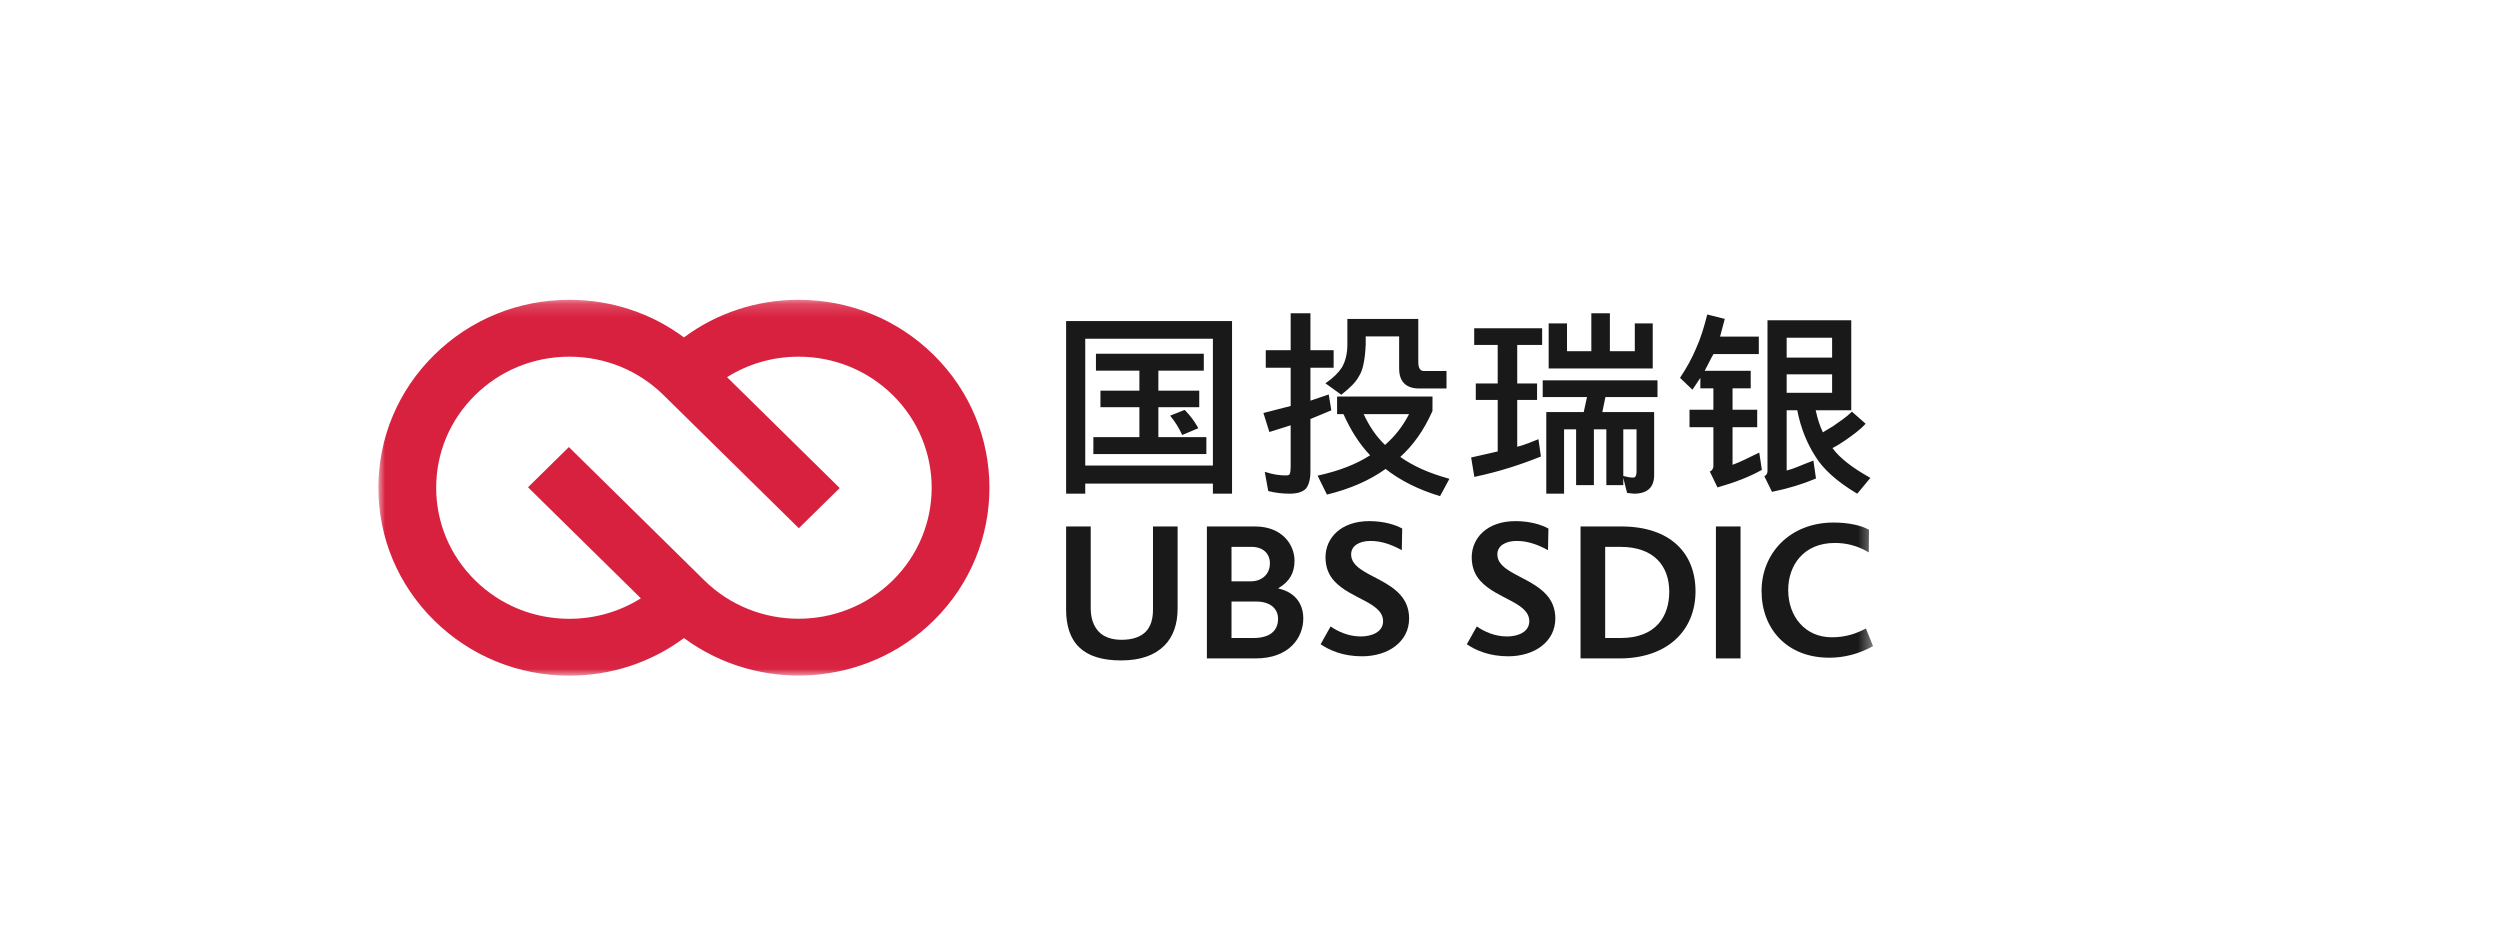
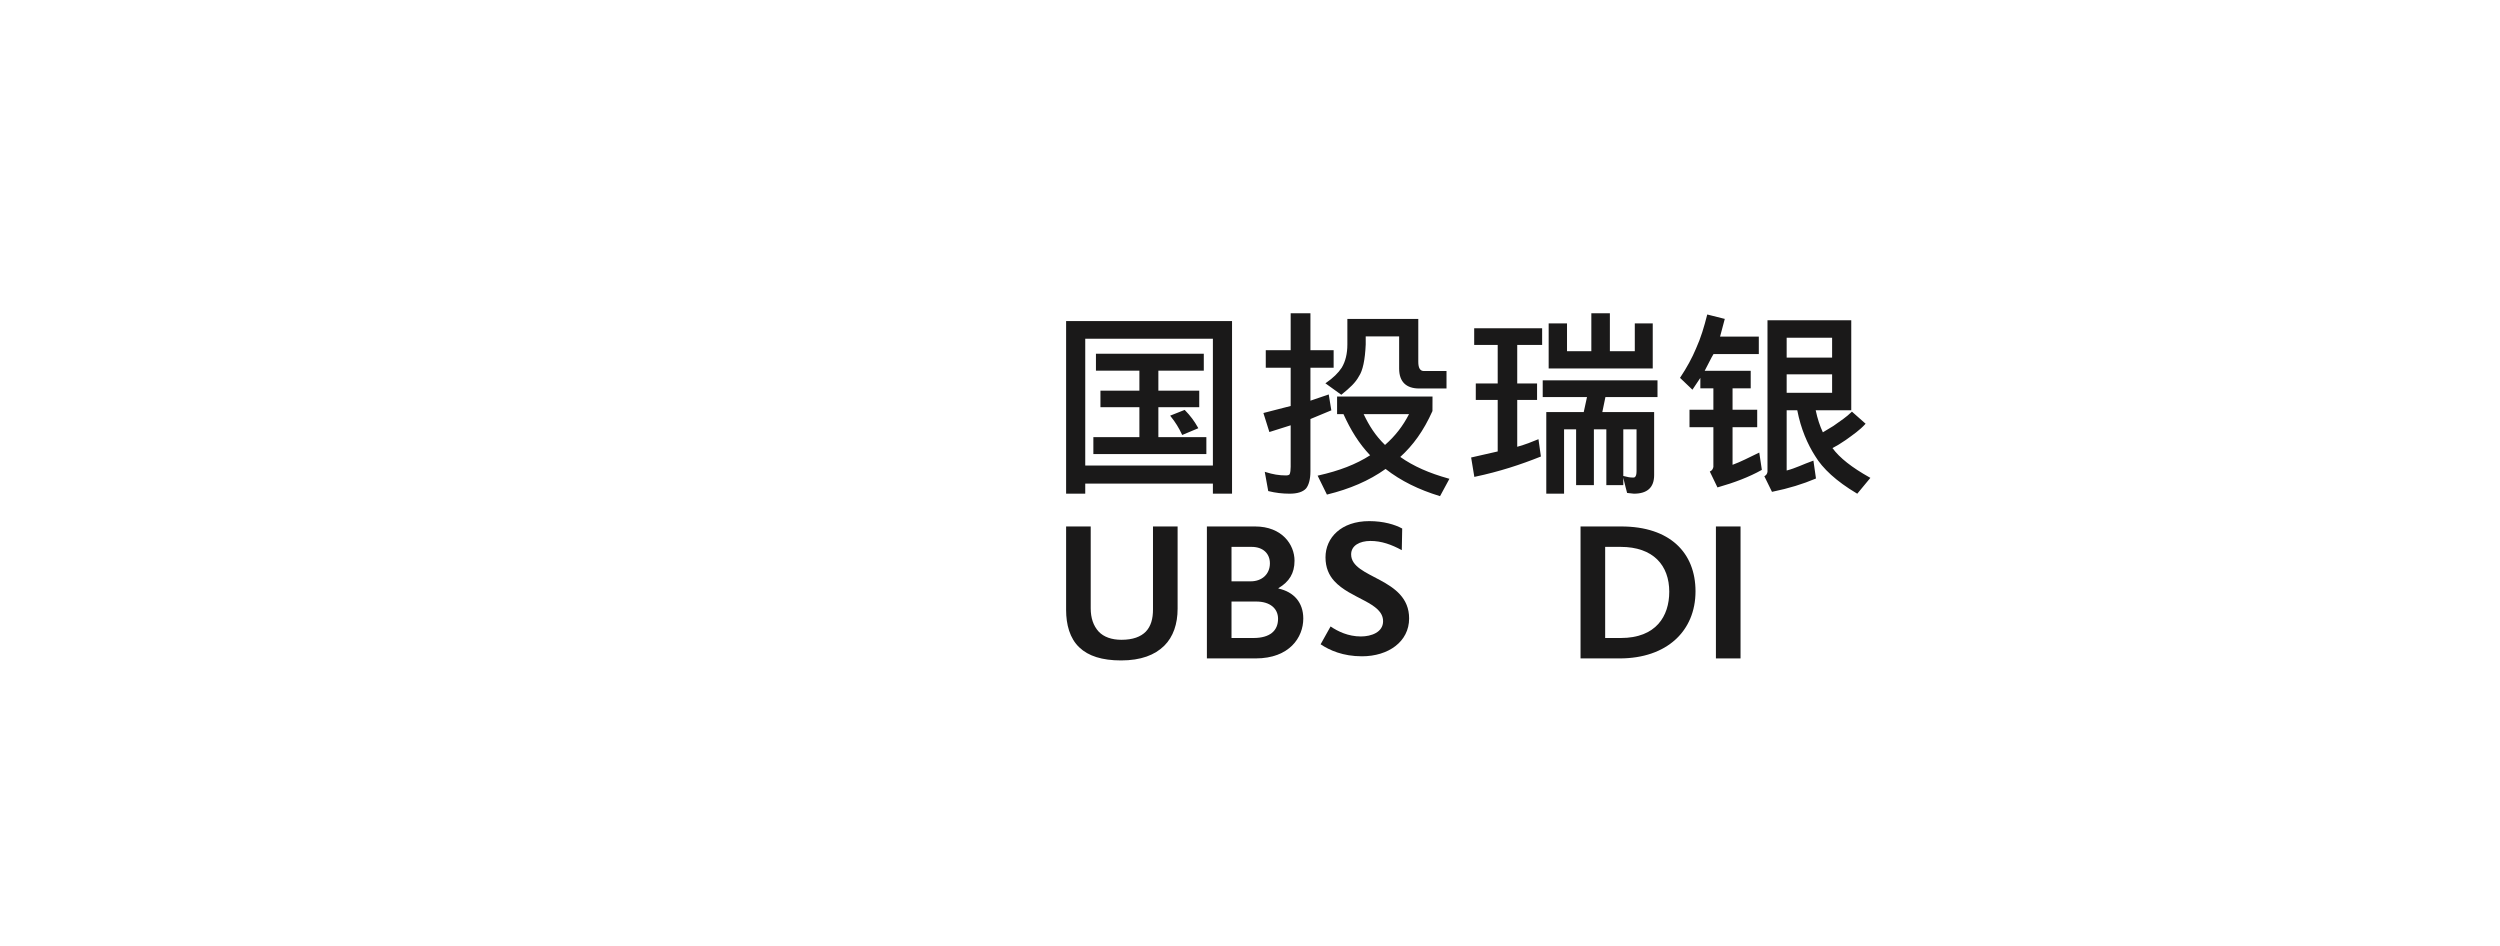
<svg xmlns="http://www.w3.org/2000/svg" xmlns:xlink="http://www.w3.org/1999/xlink" width="185px" height="70px" viewBox="0 0 185 70">
  <title>scholtysik_ubs_sdic_logo</title>
  <desc>Created with Sketch.</desc>
  <defs>
-     <polygon id="path-1" points="0 0.185 110.606 0.185 110.606 27.976 0 27.976" />
-   </defs>
+     </defs>
  <g id="Symbols" stroke="none" stroke-width="1" fill="none" fill-rule="evenodd">
    <g id="Kundenlogos-3-(5x6)--Copy-2" transform="translate(-1248, -1303)">
      <g id="scholtysik_ubs_sdic_logo" transform="translate(1248, 1303)">
-         <rect id="Rectangle-5-Copy-21" fill="#FFFFFF" x="0" y="0" width="185" height="70" />
        <g id="Group-42" transform="translate(28, 22)">
          <path d="M107.576,2.994 C107.576,3.086 107.576,4.37 107.576,4.462 C107.478,4.462 104.31,4.462 104.213,4.462 C104.213,4.37 104.213,3.086 104.213,2.994 C104.31,2.994 107.478,2.994 107.576,2.994 Z M107.576,5.7 C107.576,5.791 107.576,6.976 107.576,7.067 C107.478,7.067 104.31,7.067 104.213,7.067 C104.213,6.976 104.213,5.791 104.213,5.7 C104.31,5.7 107.478,5.7 107.576,5.7 Z M108.942,1.701 L102.794,1.701 L102.794,12.915 C102.77,13.057 102.706,13.158 102.601,13.216 L102.56,13.239 L103.126,14.395 L103.165,14.388 C104.378,14.14 105.42,13.815 106.346,13.423 L106.382,13.407 L106.193,12.086 L106.135,12.107 C105.43,12.355 104.871,12.65 104.213,12.818 C104.213,12.688 104.213,8.458 104.213,8.362 C104.301,8.362 104.927,8.362 104.998,8.362 C105.262,9.733 105.76,10.869 106.312,11.732 C106.875,12.674 107.885,13.609 109.398,14.511 L109.436,14.536 L110.408,13.362 L110.356,13.333 C109.034,12.591 108.14,11.889 107.603,11.159 C107.899,11.007 108.216,10.815 108.576,10.567 C109.149,10.156 109.635,9.818 110.018,9.395 L110.054,9.355 L109.041,8.459 L109.008,8.493 C108.652,8.851 108.185,9.158 107.67,9.521 C107.669,9.521 107.02,9.915 106.892,9.992 C106.671,9.524 106.491,8.976 106.362,8.362 C106.487,8.362 108.993,8.362 108.993,8.362 L108.993,1.701 L108.942,1.701 Z M97.559,3.827 C97.558,3.828 97.558,3.828 97.558,3.828 L97.559,3.827 Z M98.323,1.323 C98.108,2.176 97.862,3.007 97.507,3.787 L97.507,3.789 C97.211,4.494 96.819,5.212 96.343,5.926 L96.319,5.959 L97.24,6.838 C97.24,6.838 97.687,6.169 97.826,5.962 C97.826,6.177 97.826,6.735 97.826,6.735 C97.826,6.735 98.698,6.735 98.79,6.735 C98.79,6.827 98.79,8.226 98.79,8.319 C98.693,8.319 97.023,8.319 97.023,8.319 L97.023,9.613 C97.023,9.613 98.693,9.613 98.79,9.613 C98.79,9.709 98.79,12.555 98.79,12.555 C98.755,12.712 98.683,12.818 98.572,12.869 L98.525,12.892 L99.092,14.068 L99.133,14.057 C100.336,13.718 101.447,13.291 102.346,12.788 L102.377,12.77 L102.185,11.49 L102.122,11.52 C101.43,11.853 100.817,12.174 100.209,12.396 C100.209,12.256 100.209,9.707 100.209,9.613 C100.305,9.613 102.033,9.613 102.033,9.613 L102.033,8.319 C102.033,8.319 100.305,8.319 100.209,8.319 C100.209,8.226 100.209,6.827 100.209,6.735 C100.303,6.735 101.553,6.735 101.553,6.735 L101.553,5.44 C101.553,5.44 98.298,5.44 98.146,5.44 C98.207,5.312 98.667,4.431 98.667,4.431 C98.665,4.436 98.766,4.272 98.8,4.203 C98.862,4.203 102.152,4.203 102.152,4.203 L102.152,2.908 C102.152,2.908 99.417,2.908 99.285,2.908 C99.321,2.789 99.634,1.598 99.634,1.598 L99.584,1.586 L98.336,1.272 L98.323,1.323 Z M93.104,9.769 C93.104,9.867 93.104,12.871 93.104,12.871 C93.104,13.34 92.924,13.34 92.866,13.34 C92.613,13.34 92.436,13.303 92.147,13.227 C92.147,13.227 92.134,13.224 92.124,13.222 C92.124,12.321 92.124,9.855 92.124,9.769 C92.214,9.769 93.015,9.769 93.104,9.769 Z M94.604,6.146 L86.161,6.146 L86.161,7.383 C86.161,7.383 89.317,7.383 89.438,7.383 C89.416,7.489 89.212,8.424 89.197,8.491 C89.116,8.491 86.425,8.491 86.425,8.491 L86.425,14.533 L87.741,14.533 C87.741,14.533 87.741,9.869 87.741,9.769 C87.829,9.769 88.546,9.769 88.632,9.769 C88.632,9.869 88.632,13.899 88.632,13.899 L89.948,13.899 C89.948,13.899 89.948,9.869 89.948,9.769 C90.037,9.769 90.781,9.769 90.869,9.769 C90.869,9.869 90.869,13.899 90.869,13.899 L92.124,13.899 C92.124,13.899 92.124,13.413 92.124,13.357 C92.181,13.635 92.406,14.478 92.406,14.478 L92.909,14.533 C93.903,14.533 94.406,14.07 94.406,13.159 L94.406,8.491 C94.406,8.491 90.693,8.491 90.572,8.491 C90.595,8.384 90.785,7.457 90.801,7.383 C90.883,7.383 94.655,7.383 94.655,7.383 L94.655,6.146 L94.604,6.146 Z M91.08,1.183 L89.759,1.183 C89.759,1.183 89.759,3.892 89.759,3.988 C89.664,3.988 88.054,3.988 87.959,3.988 C87.959,3.892 87.959,1.93 87.959,1.93 L86.601,1.93 L86.601,5.267 L94.303,5.267 L94.303,1.93 L92.975,1.93 C92.975,1.93 92.975,3.892 92.975,3.988 C92.88,3.988 91.226,3.988 91.131,3.988 C91.131,3.892 91.131,1.183 91.131,1.183 L91.08,1.183 Z M86.066,2.29 L81.09,2.29 L81.09,3.527 C81.09,3.527 82.734,3.527 82.83,3.527 C82.83,3.622 82.83,6.281 82.83,6.375 C82.734,6.375 81.208,6.375 81.208,6.375 L81.208,7.597 C81.208,7.597 82.734,7.597 82.83,7.597 C82.83,7.695 82.83,11.329 82.83,11.407 C82.755,11.423 80.863,11.855 80.863,11.855 L80.872,11.903 L81.101,13.291 L81.153,13.279 C82.956,12.899 84.53,12.381 85.99,11.796 L86.027,11.781 L85.846,10.5 C85.36,10.702 84.889,10.891 84.275,11.062 C84.275,10.932 84.275,7.693 84.275,7.597 C84.372,7.597 85.743,7.597 85.743,7.597 L85.743,6.375 C85.743,6.375 84.372,6.375 84.275,6.375 C84.275,6.281 84.275,3.622 84.275,3.527 C84.373,3.527 86.118,3.527 86.118,3.527 L86.118,2.29 L86.066,2.29 Z M76.267,8.648 C75.817,9.522 75.252,10.26 74.491,10.926 C73.792,10.25 73.32,9.511 72.911,8.648 C73.074,8.648 76.097,8.648 76.267,8.648 Z M77.955,7.341 L70.944,7.341 L70.944,8.648 C70.944,8.648 71.366,8.648 71.418,8.648 C71.951,9.824 72.557,10.817 73.39,11.691 C72.343,12.361 71.117,12.836 69.566,13.184 L69.504,13.198 L70.192,14.599 L70.232,14.589 C71.854,14.191 73.301,13.584 74.533,12.702 C75.668,13.593 77.01,14.241 78.523,14.704 L78.562,14.717 L79.257,13.431 L79.197,13.414 C77.765,13.015 76.593,12.504 75.62,11.813 C76.566,10.952 77.34,9.896 78.002,8.417 L78.006,7.341 L77.955,7.341 Z M76.901,1.601 L71.705,1.601 L71.705,3.49 C71.705,4.168 71.566,4.746 71.288,5.208 C71.034,5.598 70.645,5.975 70.133,6.327 L70.079,6.364 L71.258,7.214 L71.297,7.178 C71.884,6.707 72.305,6.321 72.56,5.845 C72.844,5.431 73.013,4.639 73.063,3.493 C73.063,3.493 73.063,2.98 73.063,2.893 C73.16,2.893 75.439,2.893 75.536,2.893 C75.536,2.99 75.536,5.277 75.536,5.277 C75.536,6.253 76.061,6.748 77.018,6.748 L79.042,6.748 L79.042,5.456 L77.369,5.456 C77.088,5.456 76.953,5.232 76.953,4.772 L76.953,1.601 L76.901,1.601 Z M68.921,1.183 L67.51,1.183 C67.51,1.183 67.51,3.819 67.51,3.915 C67.412,3.915 65.667,3.915 65.667,3.915 L65.667,5.21 C65.667,5.21 67.412,5.21 67.51,5.21 C67.51,5.305 67.51,7.967 67.51,8.043 C67.438,8.061 65.492,8.562 65.492,8.562 L65.508,8.615 L65.934,9.97 C65.934,9.97 67.384,9.509 67.51,9.472 C67.51,9.602 67.51,12.54 67.51,12.54 C67.51,12.773 67.486,12.957 67.438,13.085 C67.405,13.147 67.31,13.182 67.164,13.182 C66.634,13.182 66.19,13.1 65.674,12.939 L65.592,12.914 L65.849,14.338 L65.881,14.346 C66.375,14.47 66.897,14.533 67.43,14.533 C68.003,14.533 68.415,14.403 68.65,14.144 C68.838,13.908 68.972,13.492 68.972,12.871 C68.972,12.871 68.972,9.075 68.972,9.007 C69.035,8.982 70.52,8.364 70.52,8.364 L70.512,8.325 L70.326,7.189 C70.326,7.189 69.094,7.611 68.972,7.651 C68.972,7.522 68.972,5.304 68.972,5.21 C69.069,5.21 70.689,5.21 70.689,5.21 L70.689,3.915 C70.689,3.915 69.069,3.915 68.972,3.915 C68.972,3.819 68.972,1.183 68.972,1.183 L68.921,1.183 Z M59.632,8.346 L58.592,8.759 L58.632,8.812 C58.984,9.249 59.236,9.662 59.462,10.144 L59.484,10.189 L60.676,9.688 L60.649,9.639 C60.376,9.15 60.079,8.755 59.689,8.358 L59.664,8.333 L59.632,8.346 Z M61.03,4.175 L53.1,4.175 L53.1,5.427 C53.1,5.427 56.217,5.427 56.315,5.427 C56.315,5.519 56.315,6.817 56.315,6.909 C56.217,6.909 53.433,6.909 53.433,6.909 L53.433,8.132 C53.433,8.132 56.217,8.132 56.315,8.132 C56.315,8.226 56.315,10.253 56.315,10.348 C56.216,10.348 52.909,10.348 52.909,10.348 L52.909,11.6 L61.271,11.6 L61.271,10.348 C61.271,10.348 57.819,10.348 57.719,10.348 C57.719,10.253 57.719,8.226 57.719,8.132 C57.819,8.132 60.744,8.132 60.744,8.132 L60.744,6.909 C60.744,6.909 57.819,6.909 57.719,6.909 C57.719,6.817 57.719,5.519 57.719,5.427 C57.819,5.427 61.081,5.427 61.081,5.427 L61.081,4.175 L61.03,4.175 Z M61.754,3.067 C61.754,3.167 61.754,12.348 61.754,12.447 C61.653,12.447 52.408,12.447 52.308,12.447 C52.308,12.348 52.308,3.167 52.308,3.067 C52.408,3.067 61.653,3.067 61.754,3.067 Z M63.121,1.758 L50.892,1.758 L50.892,14.533 L52.308,14.533 C52.308,14.533 52.308,13.873 52.308,13.785 C52.408,13.785 61.653,13.785 61.754,13.785 C61.754,13.873 61.754,14.533 61.754,14.533 L63.171,14.533 L63.171,1.758 L63.121,1.758 Z" id="Fill-1" fill="#1A1919" />
          <path d="M58.149,25.79 C57.456,26.471 56.432,26.872 54.957,26.872 C53.557,26.872 52.533,26.545 51.871,25.908 C51.163,25.241 50.892,24.219 50.892,23.137 L50.892,16.958 L52.713,16.958 L52.713,23.019 C52.713,23.73 52.909,24.308 53.3,24.737 C53.677,25.138 54.265,25.345 54.987,25.345 C55.83,25.345 56.418,25.122 56.794,24.737 C57.17,24.338 57.321,23.789 57.321,23.107 L57.321,16.958 L59.143,16.958 L59.143,23.048 C59.143,24.16 58.827,25.122 58.149,25.79" id="Fill-2" fill="#1A1919" />
          <path d="M64.965,22.514 L63.132,22.514 L63.132,25.212 L64.753,25.212 C65.973,25.212 66.576,24.678 66.576,23.789 C66.576,23.034 65.988,22.514 64.965,22.514 Z M64.618,18.469 L63.132,18.469 L63.132,21.018 L64.558,21.018 C65.371,21.018 65.973,20.5 65.973,19.684 C65.973,18.988 65.491,18.469 64.618,18.469 Z M64.919,26.723 L61.31,26.723 L61.31,16.958 L64.874,16.958 C66.877,16.958 67.795,18.306 67.795,19.492 C67.795,20.425 67.403,21.048 66.606,21.522 L66.606,21.552 C67.75,21.803 68.443,22.589 68.443,23.774 C68.443,25.167 67.419,26.723 64.919,26.723 Z" id="Fill-3" fill="#1A1919" />
          <path d="M72.782,26.566 C71.382,26.566 70.388,26.121 69.726,25.677 L70.463,24.357 C71.005,24.728 71.773,25.098 72.707,25.098 C73.474,25.098 74.348,24.787 74.348,23.972 C74.348,22.58 71.939,22.327 70.734,20.994 C70.343,20.564 70.087,20.001 70.087,19.245 C70.087,17.793 71.246,16.563 73.324,16.563 C74.378,16.563 75.222,16.815 75.763,17.112 L75.733,18.711 C74.965,18.296 74.228,18.03 73.415,18.03 C72.616,18.03 71.984,18.371 71.984,19.023 C71.984,20.83 76.275,20.727 76.275,23.765 C76.275,25.484 74.739,26.566 72.782,26.566" id="Fill-4" fill="#1A1919" />
-           <path d="M83.602,26.566 C82.201,26.566 81.208,26.121 80.545,25.677 L81.283,24.357 C81.825,24.728 82.593,25.098 83.527,25.098 C84.295,25.098 85.167,24.787 85.167,23.972 C85.167,22.58 82.759,22.327 81.554,20.994 C81.163,20.564 80.907,20.001 80.907,19.245 C80.907,17.793 82.066,16.563 84.144,16.563 C85.198,16.563 86.041,16.815 86.583,17.112 L86.553,18.711 C85.785,18.296 85.048,18.03 84.234,18.03 C83.436,18.03 82.804,18.371 82.804,19.023 C82.804,20.83 87.095,20.727 87.095,23.765 C87.095,25.484 85.559,26.566 83.602,26.566" id="Fill-5" fill="#1A1919" />
          <path d="M91.926,18.469 L90.782,18.469 L90.782,25.212 L91.942,25.212 C94.546,25.212 95.525,23.597 95.525,21.789 C95.525,19.832 94.336,18.469 91.926,18.469 Z M91.851,26.723 L88.96,26.723 L88.96,16.958 L91.972,16.958 C95.57,16.958 97.468,18.899 97.468,21.759 C97.468,24.678 95.36,26.723 91.851,26.723 Z" id="Fill-6" fill="#1A1919" />
          <polygon id="Fill-7" fill="#1A1919" points="98.978 26.723 100.8 26.723 100.8 16.958 98.978 16.958" />
          <g id="Group-11">
            <mask id="mask-2" fill="white">
              <use xlink:href="#path-1" />
            </mask>
            <g id="Clip-9" />
-             <path d="M107.369,26.671 C104.221,26.671 102.355,24.522 102.355,21.735 C102.355,18.935 104.463,16.668 107.685,16.668 C108.784,16.668 109.717,16.875 110.305,17.201 L110.29,18.876 C109.461,18.387 108.663,18.179 107.775,18.179 C105.471,18.179 104.327,19.825 104.327,21.662 C104.327,23.632 105.592,25.159 107.549,25.159 C108.543,25.159 109.326,24.907 110.078,24.507 L110.606,25.811 C109.552,26.403 108.437,26.671 107.369,26.671" id="Fill-8" fill="#1A1919" mask="url(#mask-2)" />
            <path d="M38.062,20.951 C34.219,24.732 27.967,24.732 24.125,20.951 L14.097,11.082 L11.073,14.058 L19.423,22.275 C17.856,23.261 16.036,23.791 14.131,23.791 C11.499,23.791 9.025,22.783 7.163,20.951 C5.302,19.118 4.277,16.683 4.277,14.093 C4.277,11.502 5.302,9.066 7.163,7.235 C9.025,5.403 11.5,4.394 14.132,4.394 C16.764,4.394 19.239,5.403 21.1,7.235 L31.114,17.089 L34.138,14.113 L25.802,5.91 C27.369,4.924 29.189,4.394 31.093,4.394 C33.726,4.394 36.2,5.403 38.062,7.235 C41.904,11.016 41.904,17.169 38.062,20.951 Z M41.086,4.259 C38.416,1.632 34.868,0.185 31.093,0.185 C27.992,0.185 25.046,1.163 22.612,2.968 C20.179,1.163 17.232,0.185 14.132,0.185 C10.357,0.185 6.808,1.632 4.139,4.259 C1.47,6.885 0,10.378 0,14.092 C0,17.807 1.47,21.3 4.139,23.926 C6.808,26.553 10.357,28 14.131,28 C17.233,28 20.18,27.022 22.614,25.216 C28.146,29.306 36.055,28.877 41.086,23.927 C46.596,18.504 46.596,9.681 41.086,4.259 Z" id="Fill-10" fill="#D8203F" mask="url(#mask-2)" />
          </g>
        </g>
      </g>
    </g>
  </g>
</svg>